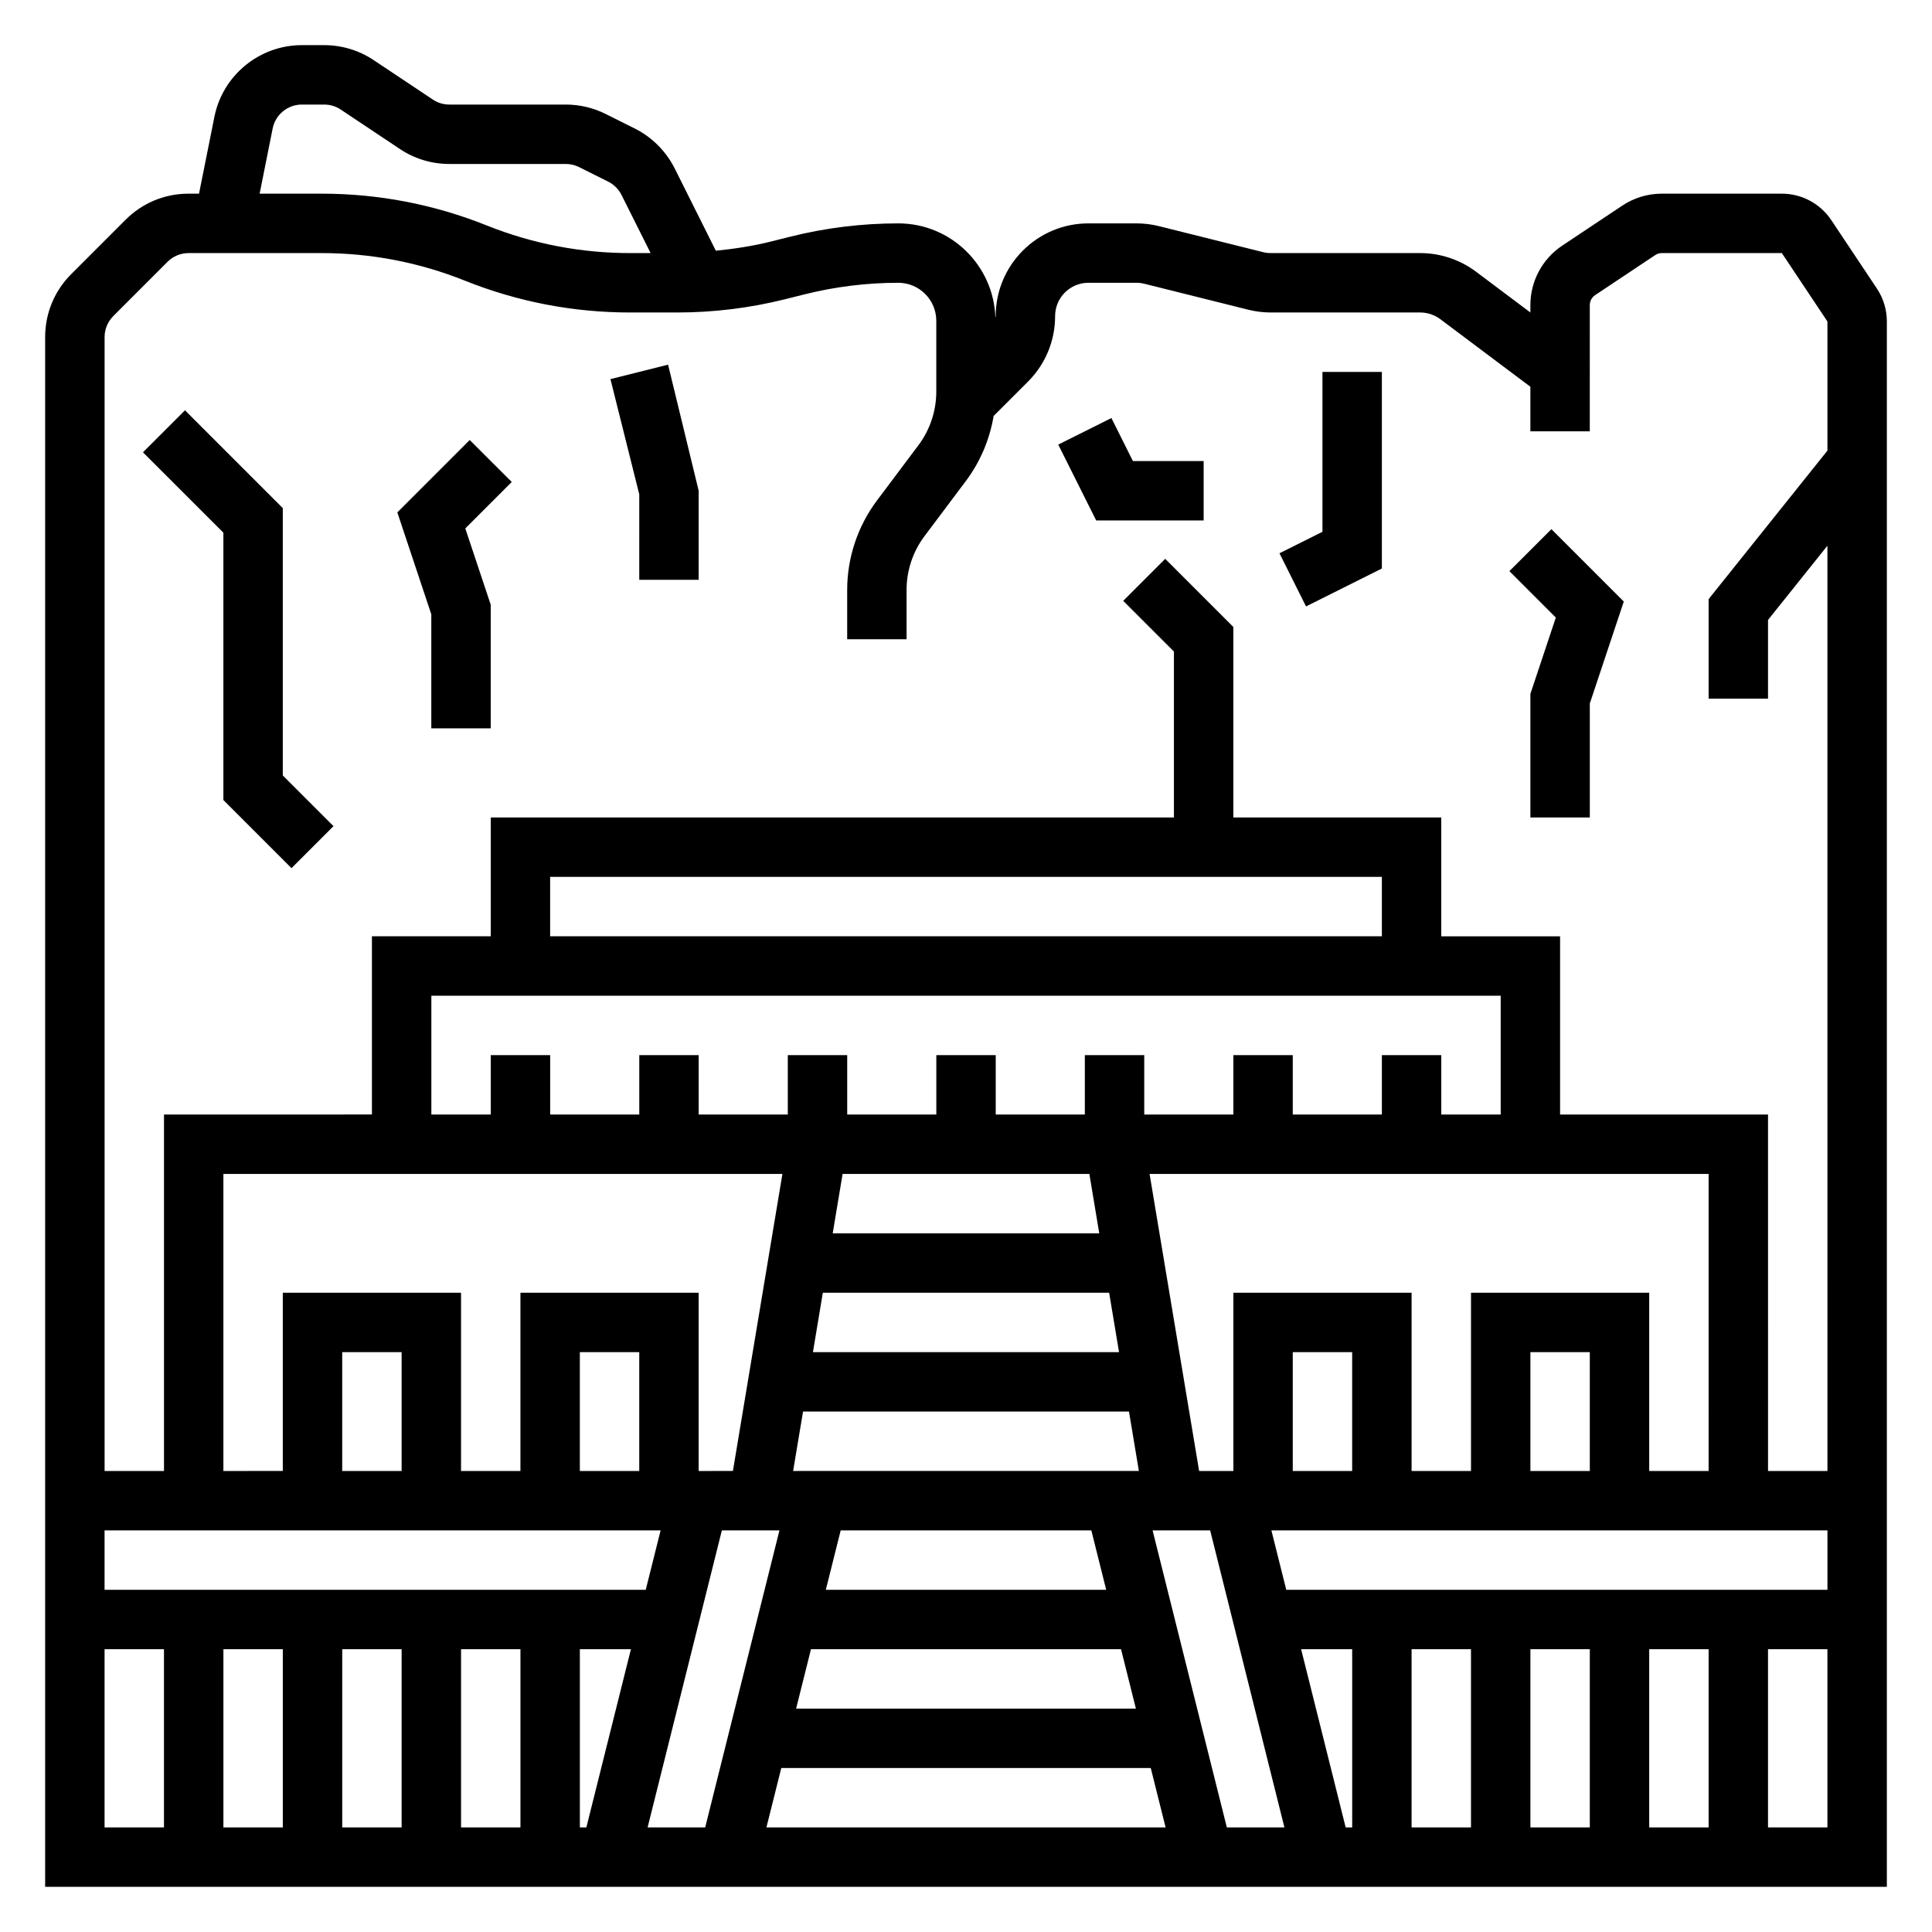
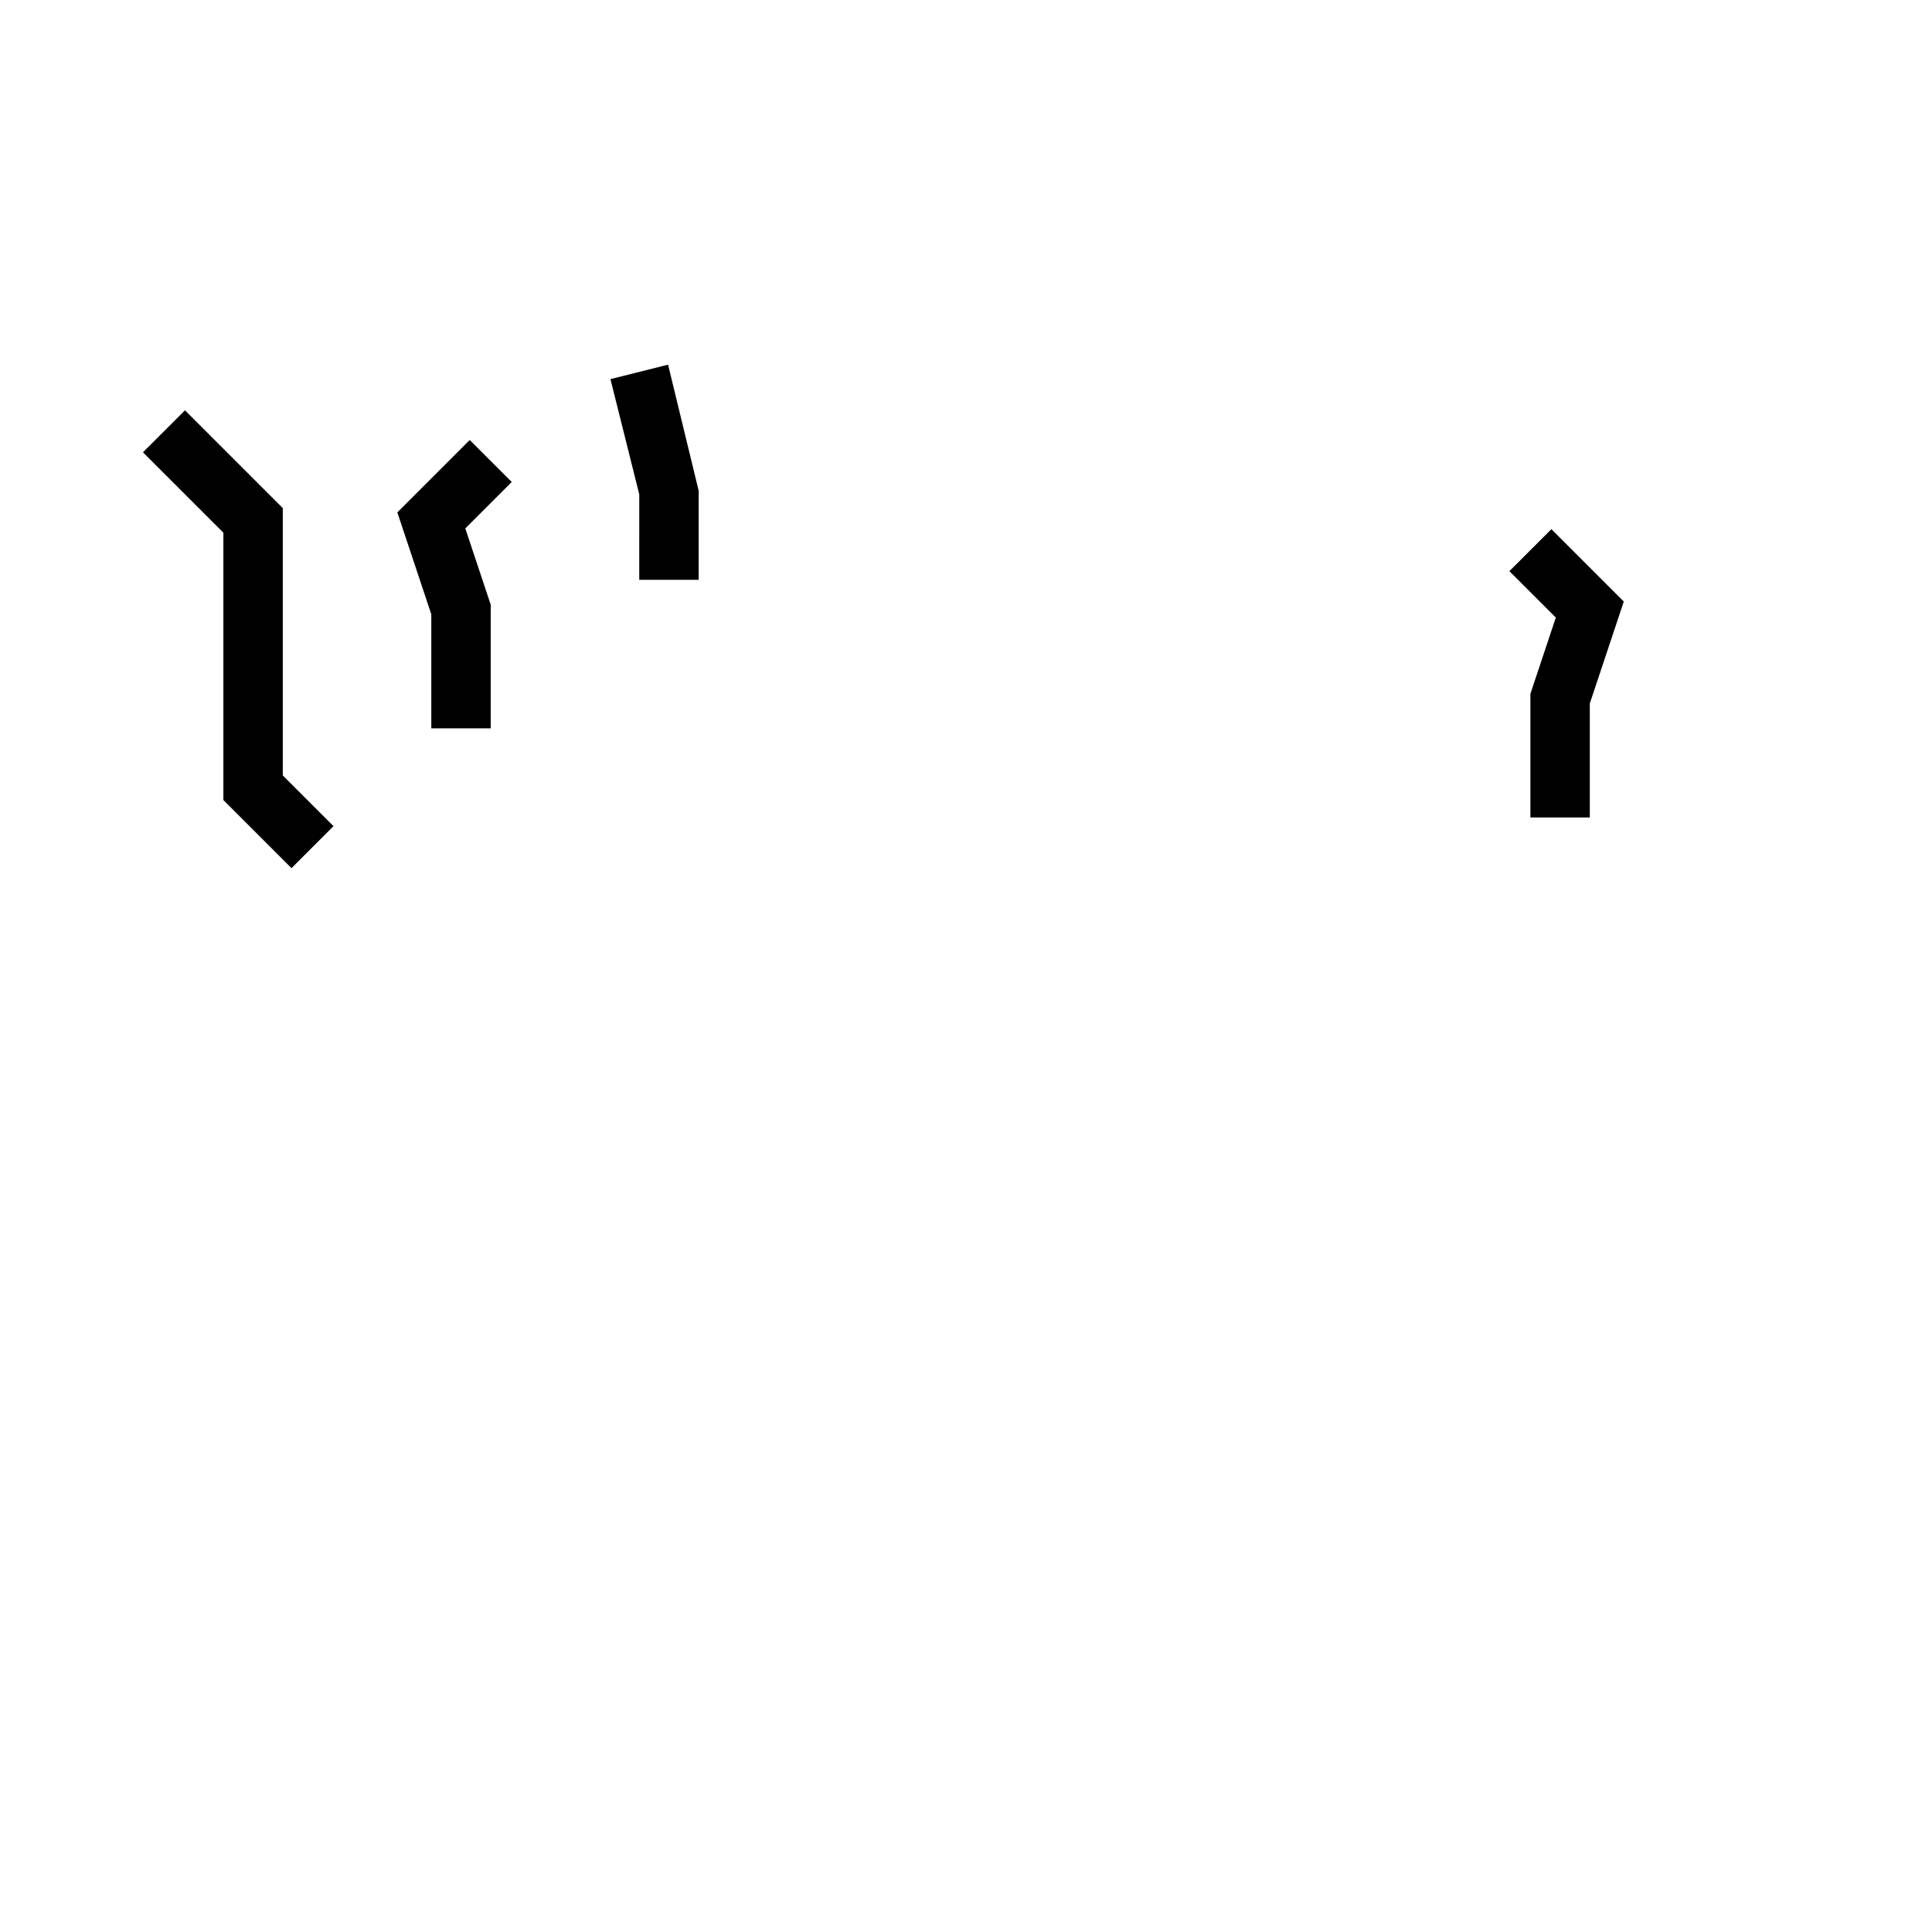
<svg xmlns="http://www.w3.org/2000/svg" fill="#000000" width="800px" height="800px" version="1.1" viewBox="144 144 512 512">
  <g>
-     <path d="m641.39 220.46-12.082-18.129c-2.93-4.383-7.828-7.008-13.102-7.008h-31.797c-3.754 0-7.383 1.102-10.508 3.18l-15.902 10.598c-5.281 3.527-8.43 9.414-8.43 15.762v1.949l-14.438-10.832c-4.227-3.164-9.461-4.91-14.742-4.91h-39.613c-0.715 0-1.441-0.086-2.141-0.27l-27.504-6.871c-1.953-0.488-3.953-0.73-5.953-0.73h-12.738c-13.547 0-24.566 11.02-24.566 24.566 0 0.148-0.078 0.277-0.086 0.418-0.441-13.84-11.77-24.984-25.727-24.984-9.637 0-19.254 1.18-28.605 3.519l-5.195 1.301c-4.777 1.195-9.652 1.93-14.555 2.426l-10.91-21.82c-2.273-4.535-6.023-8.281-10.555-10.555l-7.731-3.863c-3.266-1.641-6.918-2.496-10.562-2.496h-30.875c-1.559 0-3.07-0.457-4.367-1.324l-15.68-10.453c-3.898-2.598-8.426-3.969-13.102-3.969h-5.941c-11.227 0-20.965 7.984-23.16 18.988l-4.078 20.371h-2.762c-6.312 0-12.25 2.457-16.707 6.922l-14.387 14.391c-4.465 4.453-6.922 10.391-6.922 16.703v410.69h488.07v-414.83c0-3.117-0.914-6.141-2.644-8.738zm-425.13-42.422c0.73-3.668 3.984-6.328 7.723-6.328h5.945c1.559 0 3.07 0.457 4.367 1.324l15.68 10.453c3.891 2.598 8.418 3.965 13.094 3.965h30.875c1.211 0 2.441 0.293 3.519 0.828l7.715 3.856c1.52 0.762 2.769 2.016 3.527 3.527l7.711 15.406h-5.434c-13.059 0-25.828-2.457-37.949-7.305-13.988-5.606-28.727-8.441-43.793-8.441h-16.438zm-42.242 49.727 14.391-14.391c1.488-1.488 3.473-2.305 5.574-2.305h35.258c13.059 0 25.828 2.457 37.949 7.305 13.992 5.606 28.727 8.438 43.793 8.438h12.484c9.637 0 19.254-1.18 28.605-3.519l5.195-1.301c8.113-2.027 16.449-3.051 24.793-3.051 5.551 0 10.066 4.519 10.066 10.07v18.797c0 5.078-1.676 10.117-4.723 14.168l-11.02 14.691c-5.078 6.769-7.871 15.152-7.871 23.617v13.121h15.742v-13.121c0-5.078 1.676-10.117 4.723-14.168l11.023-14.691c3.777-5.047 6.281-10.98 7.32-17.184l9.094-9.094c4.641-4.644 7.199-10.816 7.199-17.383 0-4.863 3.961-8.824 8.824-8.824h12.738c0.715 0 1.441 0.086 2.141 0.27l27.504 6.871c1.953 0.488 3.953 0.73 5.953 0.73h39.613c1.898 0 3.777 0.629 5.297 1.762l23.883 17.918v11.809h15.742l0.004-33.438c0-1.07 0.527-2.07 1.426-2.66l15.902-10.598c0.516-0.355 1.129-0.535 1.77-0.535h31.797l12.082 18.129v34.219l-31.488 39.359v26.371h15.742v-20.852l15.742-19.68 0.004 245.21h-15.742l-0.004-94.465h-55.105v-47.23h-31.488v-31.488h-55.105v-50.492l-18.051-18.051-11.133 11.133 13.441 13.434v43.973h-181.05v31.488h-31.488v47.23l-55.105 0.004v94.465h-15.742v-300.48c0-2.102 0.816-4.086 2.305-5.574zm336.19 148.62v15.742h-220.42v-15.742zm31.488 31.488v31.488h-15.742v-15.742h-15.742v15.742h-23.617v-15.742h-15.742v15.742h-23.617v-15.742h-15.742v15.742h-23.617v-15.742h-15.742v15.742h-23.617v-15.742h-15.742v15.742h-23.617v-15.742h-15.742v15.742h-23.617v-15.742h-15.742v15.742h-15.742v-31.488zm55.105 125.95h-15.742v-47.23h-47.23v47.23h-15.742v-47.23h-47.23v47.23h-9.078l-13.129-78.723h148.15zm-31.488 0h-15.742v-31.488h15.742zm-62.977 0h-15.742v-31.488h15.742zm-69.645-78.723 2.621 15.742h-70.637l2.621-15.742zm-70.637 31.488h75.879l2.621 15.742-81.121 0.004zm-5.242 31.488h86.379l2.621 15.742-91.629 0.004zm2.102 62.977h82.168l3.938 15.742-90.043 0.004zm78.234-15.742h-74.297l3.938-15.742h66.426zm-85.801-110.21-13.121 78.719-9.078 0.004v-47.23h-47.23v47.23h-15.742v-47.23l-47.234-0.004v47.23l-15.742 0.004v-78.723zm-37.941 78.723h-15.742v-31.488h15.742zm-62.977 0h-15.742v-31.488h15.742zm68.637 15.742-3.938 15.742-143.42 0.004v-15.742zm-100.12 31.488v47.23l-15.742 0.004v-47.23zm15.746 0h15.742v47.23h-15.742zm31.488 0h15.742v47.23h-15.742zm31.488 0h13.531l-11.809 47.23-1.723 0.004zm37.633-31.488h15.258l-19.68 78.719h-15.258zm15.746 62.977h97.914l3.938 15.742-105.79 0.004zm98.398-62.977h15.258l19.68 78.719h-15.258zm39.363 31.488h13.531v47.23h-1.723zm29.273 0h15.742v47.23h-15.742zm31.488 0h15.742v47.23h-15.742zm31.488 0h15.742v47.23h-15.742zm-96.188-15.742-3.938-15.742 147.36-0.004v15.742zm-313.16 15.742h15.742v47.23l-15.742 0.004zm440.83 47.234v-47.23h15.742v47.23z" />
-     <path d="m462.98 281.92v-15.742h-18.754l-5.691-11.391-14.09 7.035 10.051 20.098z" />
-     <path d="m510.21 294.66v-52.098h-15.746v42.367l-11.391 5.691 7.039 14.09z" />
    <path d="m203.2 356.02 18.051 18.051 11.129-11.129-13.438-13.438v-70.848l-25.922-25.922-11.133 11.129 21.312 21.309z" />
    <path d="m313.41 297.66h15.742v-23.617l-8.105-33.402-15.273 3.828 7.637 30.543z" />
    <path d="m549.57 327.88v32.762h15.746v-30.211l9.004-27.016-19.184-19.184-11.133 11.129 12.305 12.305z" />
    <path d="m258.3 337.02h15.746v-32.766l-6.738-20.215 12.305-12.305-11.133-11.129-19.184 19.184 9.004 27.016z" />
  </g>
</svg>